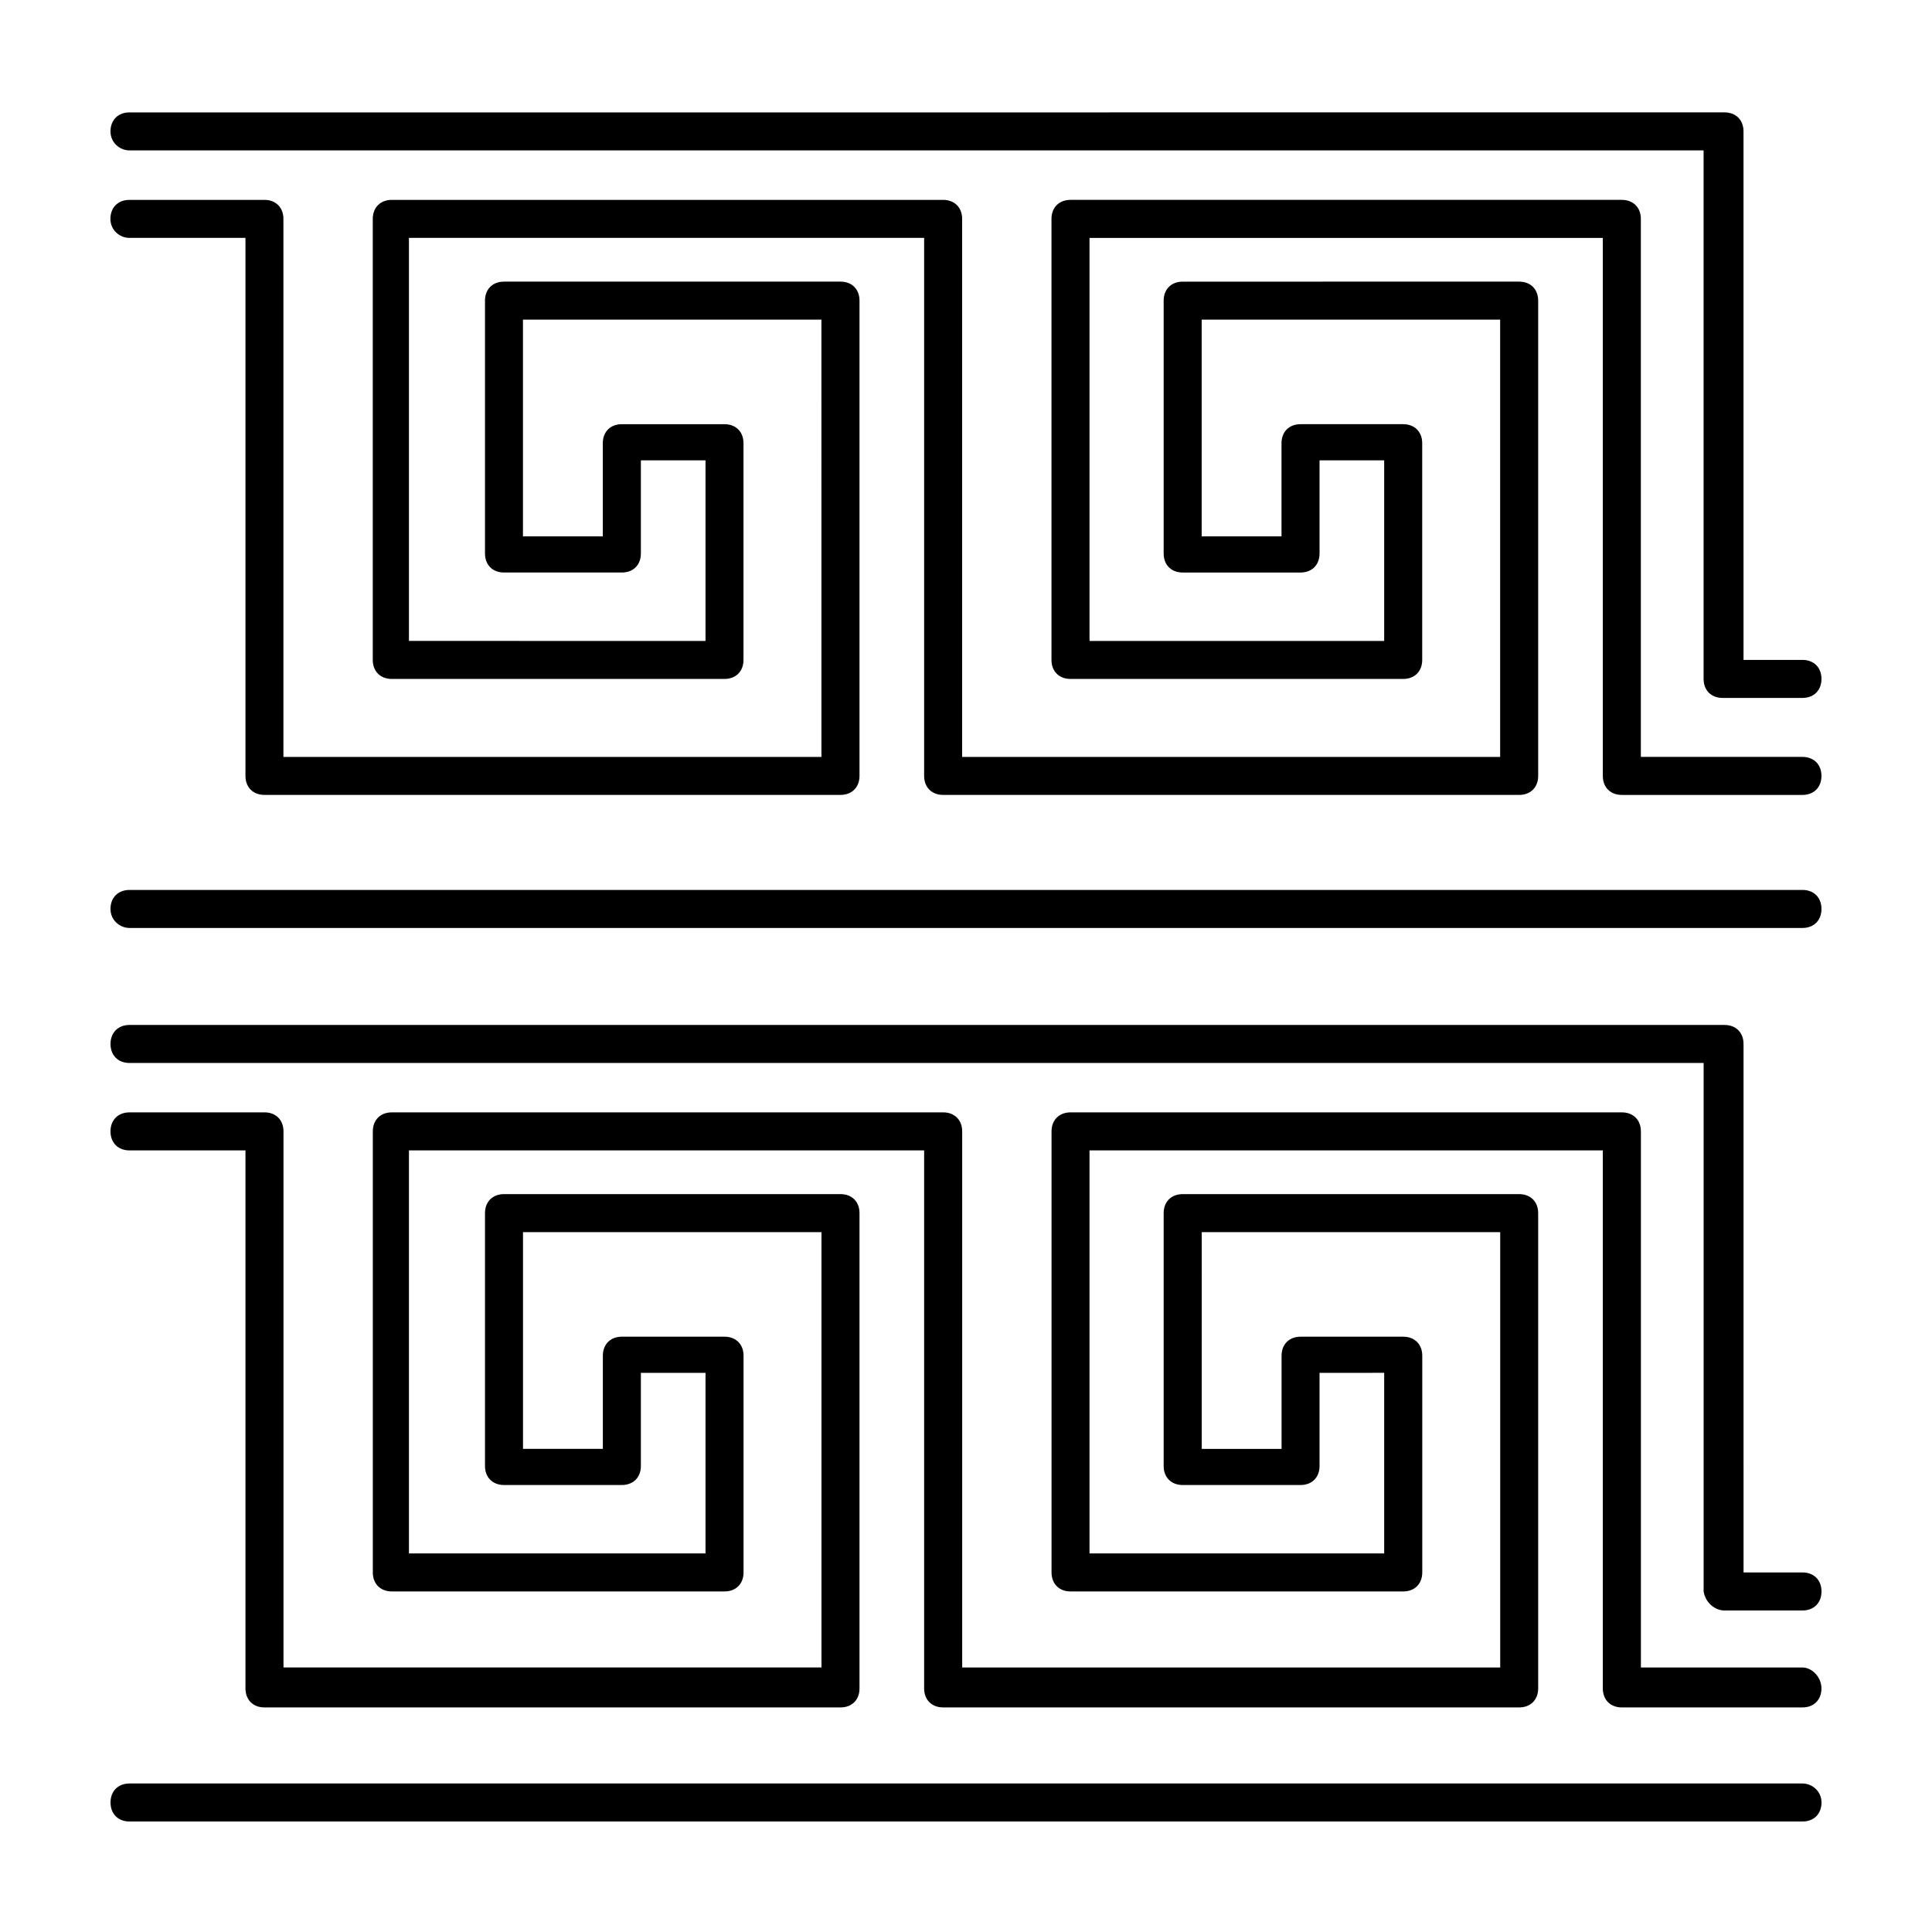
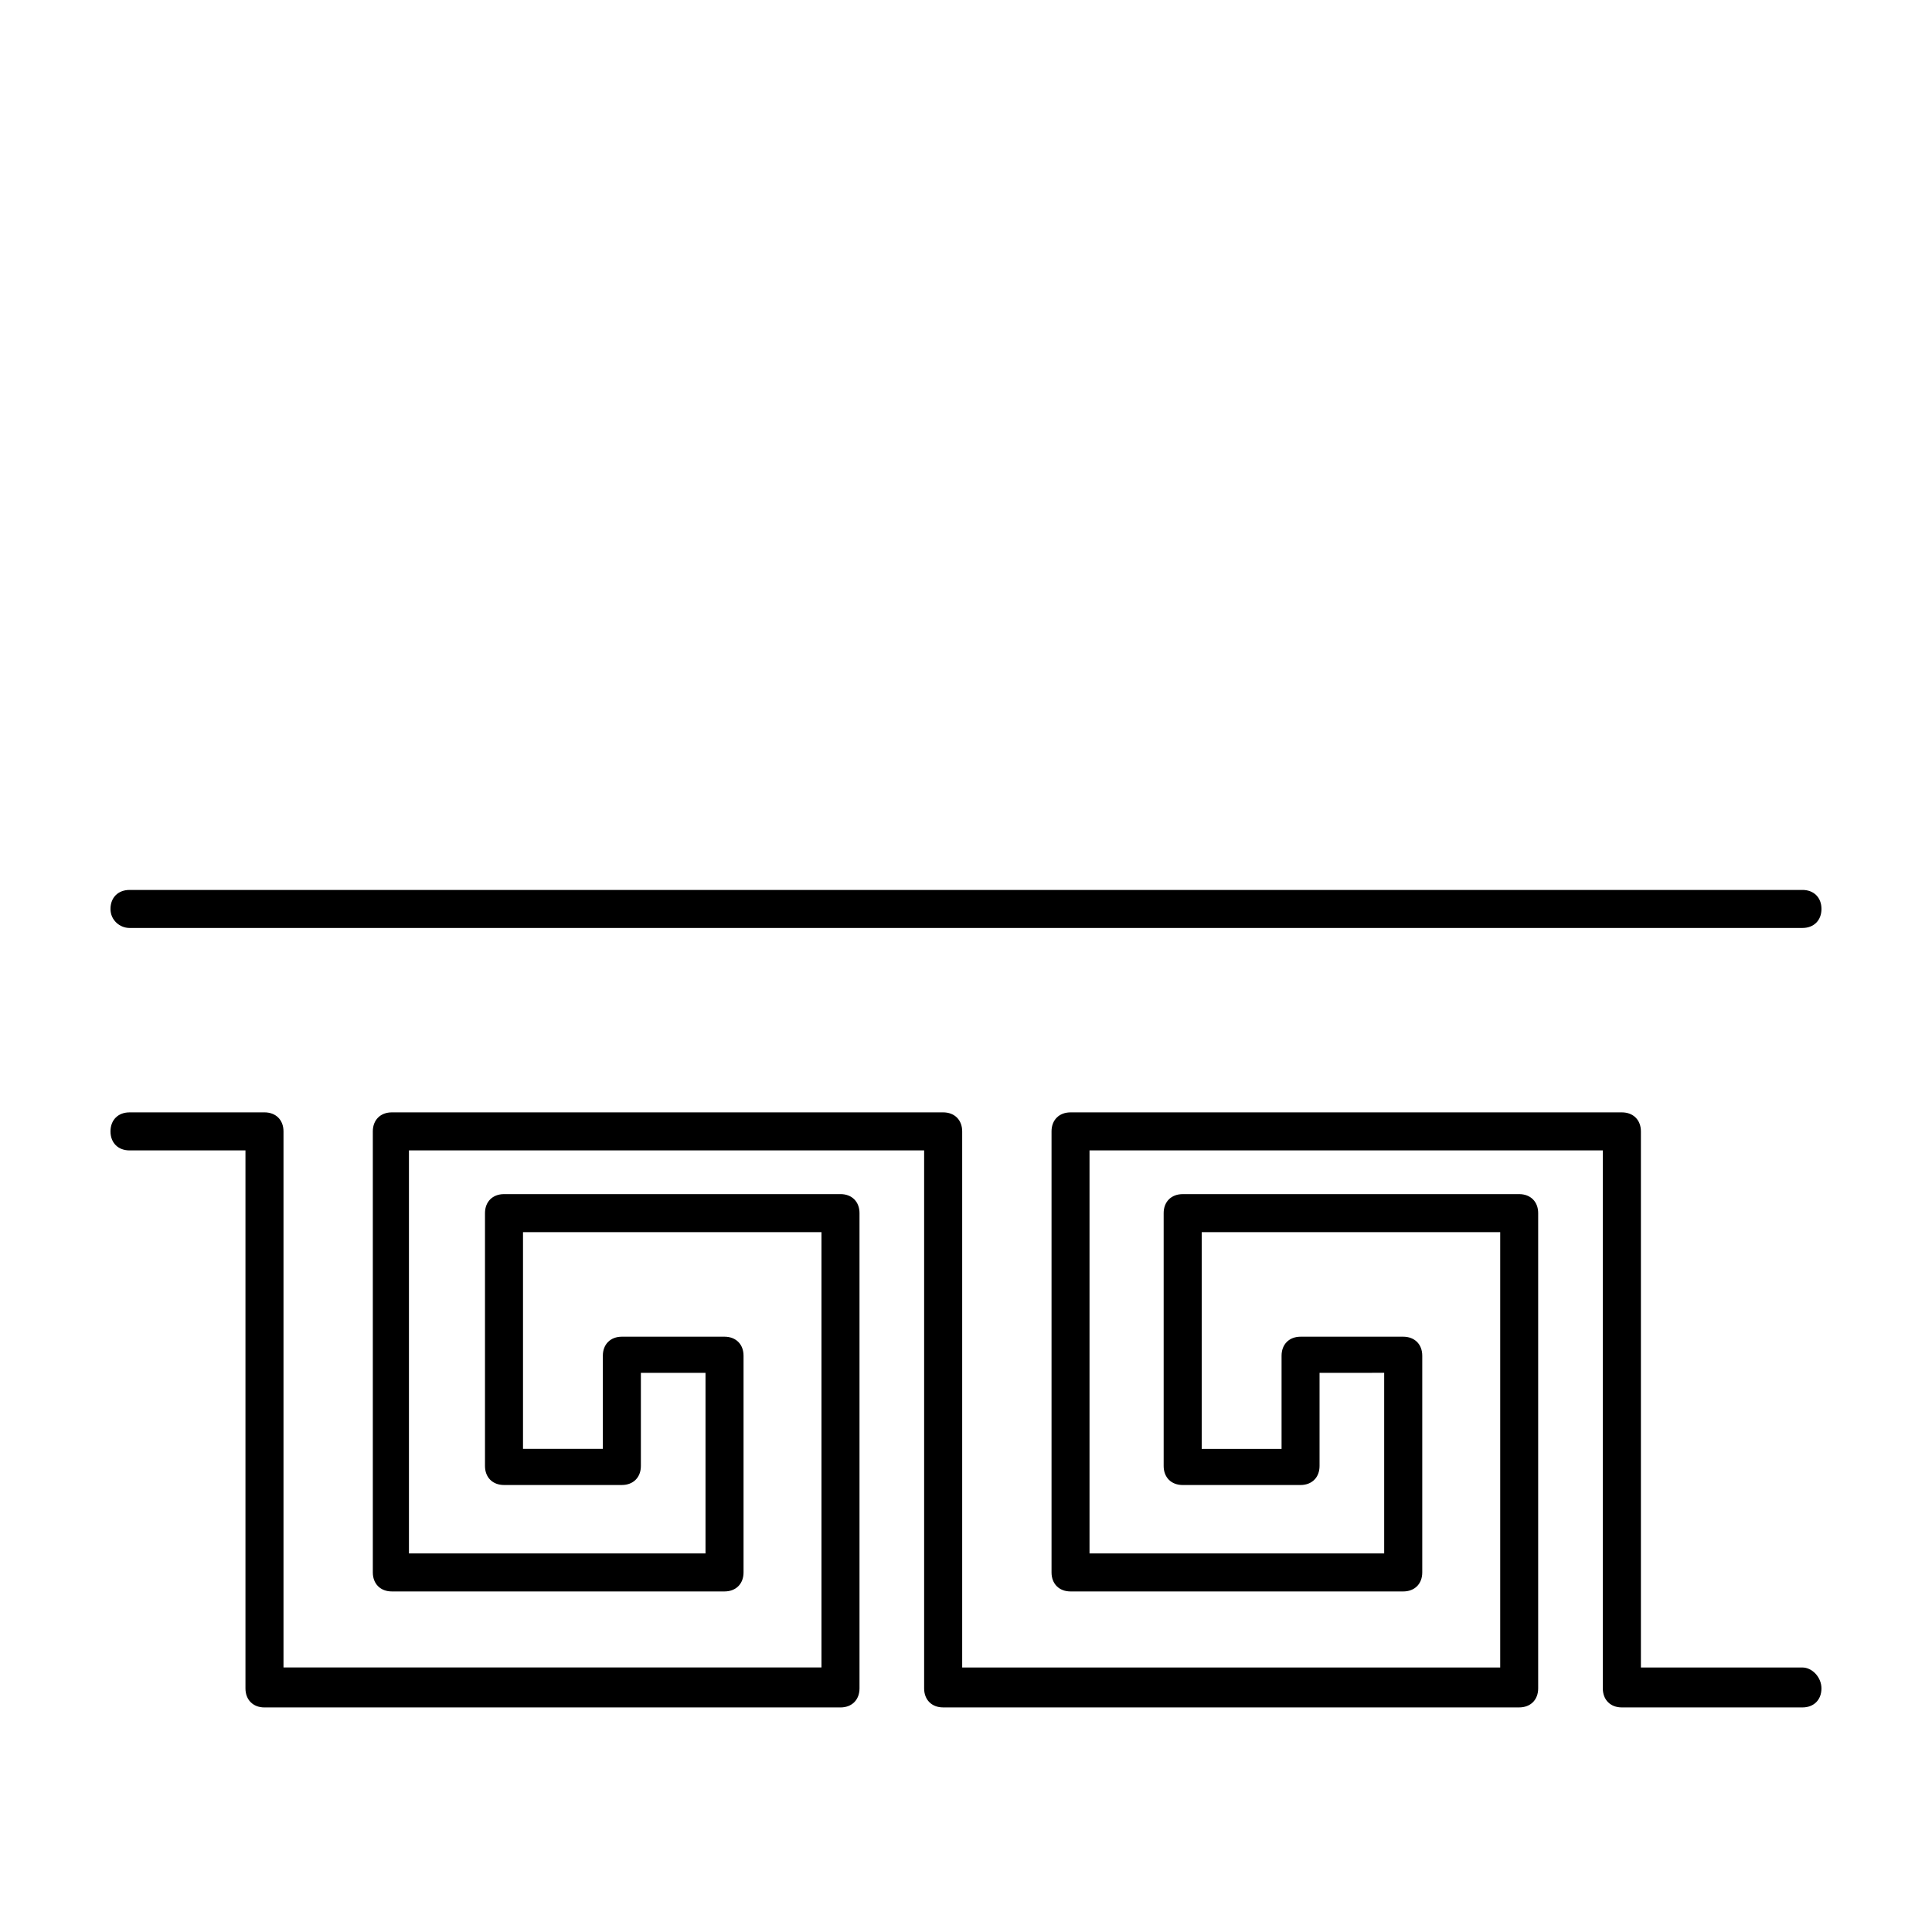
<svg xmlns="http://www.w3.org/2000/svg" fill="#000000" width="800px" height="800px" version="1.1" viewBox="144 144 512 512">
  <g>
    <path d="m621.68 585.9h-42.824v-142.07c0-3.023-2.016-5.039-5.039-5.039h-146.11c-3.023 0-5.039 2.016-5.039 5.039v116.88c0 3.023 2.016 5.039 5.039 5.039h88.168c3.023 0 5.039-2.016 5.039-5.039v-57.43c0-3.023-2.016-5.039-5.039-5.039h-27.207c-3.023 0-5.039 2.016-5.039 5.039v24.688h-21.16l0.004-57.438h79.098v115.37h-142.58v-142.07c0-3.023-2.016-5.039-5.039-5.039h-146.11c-3.023 0-5.039 2.016-5.039 5.039v116.88c0 3.023 2.016 5.039 5.039 5.039h88.168c3.023 0 5.039-2.016 5.039-5.039v-57.43c0-3.023-2.016-5.039-5.039-5.039h-27.207c-3.023 0-5.039 2.016-5.039 5.039v24.688h-21.16v-57.438h79.098v115.37h-142.57v-142.07c0-3.023-2.016-5.039-5.039-5.039l-35.77 0.004c-3.023 0-5.039 2.016-5.039 5.039 0 3.023 2.016 5.039 5.039 5.039h30.73v142.58c0 3.023 2.016 5.039 5.039 5.039h152.65c3.023 0 5.039-2.016 5.039-5.039v-125.96c0-3.023-2.016-5.039-5.039-5.039l-89.172 0.004c-3.023 0-5.039 2.016-5.039 5.039v67.008c0 3.023 2.016 5.039 5.039 5.039h31.234c3.023 0 5.039-2.016 5.039-5.039v-24.688h17.129v47.863l-78.594-0.004v-106.81h136.53v142.58c0 3.023 2.016 5.039 5.039 5.039h152.65c3.023 0 5.039-2.016 5.039-5.039v-125.95c0-3.023-2.016-5.039-5.039-5.039l-89.172 0.004c-3.023 0-5.039 2.016-5.039 5.039v67.008c0 3.023 2.016 5.039 5.039 5.039h31.234c3.023 0 5.039-2.016 5.039-5.039v-24.688l17.129-0.004v47.863h-78.09v-106.81h136.03v142.58c0 3.023 2.016 5.039 5.039 5.039h47.863c3.023 0 5.039-2.016 5.039-5.039-0.004-3.023-2.519-5.543-5.039-5.543z" />
-     <path d="m601.02 570.79h20.656c3.023 0 5.039-2.016 5.039-5.039s-2.016-5.039-5.039-5.039h-15.617l-0.004-140.05c0-3.023-2.016-5.039-5.039-5.039h-422.69c-3.023 0-5.039 2.016-5.039 5.039s2.016 5.039 5.039 5.039h417.15v140.06c0.504 3.019 3.023 5.035 5.543 5.035z" />
-     <path d="m621.68 616.64h-443.35c-3.023 0-5.039 2.016-5.039 5.039 0 3.023 2.016 5.039 5.039 5.039h443.35c3.023 0 5.039-2.016 5.039-5.039-0.004-3.023-2.519-5.039-5.039-5.039z" />
-     <path d="m178.32 207.04h30.73v142.58c0 3.023 2.016 5.039 5.039 5.039h152.65c3.023 0 5.039-2.016 5.039-5.039v-125.95c0-3.023-2.016-5.039-5.039-5.039l-89.172 0.004c-3.023 0-5.039 2.016-5.039 5.039v67.008c0 3.023 2.016 5.039 5.039 5.039h31.234c3.023 0 5.039-2.016 5.039-5.039v-24.688h17.129v47.863l-78.594-0.004v-106.81h136.53v142.58c0 3.023 2.016 5.039 5.039 5.039h152.65c3.023 0 5.039-2.016 5.039-5.039v-125.95c0-3.023-2.016-5.039-5.039-5.039l-89.172 0.004c-3.023 0-5.039 2.016-5.039 5.039v67.008c0 3.023 2.016 5.039 5.039 5.039h31.234c3.023 0 5.039-2.016 5.039-5.039v-24.688l17.129-0.004v47.863h-78.09v-106.81h136.03v142.58c0 3.023 2.016 5.039 5.039 5.039h47.863c3.023 0 5.039-2.016 5.039-5.039 0-3.023-2.016-5.039-5.039-5.039h-42.824v-142.58c0-3.023-2.016-5.039-5.039-5.039h-146.11c-3.023 0-5.039 2.016-5.039 5.039v116.88c0 3.023 2.016 5.039 5.039 5.039h88.168c3.023 0 5.039-2.016 5.039-5.039v-57.434c0-3.023-2.016-5.039-5.039-5.039h-27.207c-3.023 0-5.039 2.016-5.039 5.039v24.688h-21.16l0.004-57.434h79.098v115.88h-142.58v-142.58c0-3.023-2.016-5.039-5.039-5.039h-146.11c-3.023 0-5.039 2.016-5.039 5.039v116.88c0 3.023 2.016 5.039 5.039 5.039h88.168c3.023 0 5.039-2.016 5.039-5.039v-57.434c0-3.023-2.016-5.039-5.039-5.039h-27.207c-3.023 0-5.039 2.016-5.039 5.039v24.688h-21.16v-57.434h79.098l0.004 115.88h-142.58v-142.58c0-3.023-2.016-5.039-5.039-5.039l-35.77 0.004c-3.023 0-5.039 2.016-5.039 5.039 0 3.019 2.519 5.035 5.039 5.035z" />
-     <path d="m178.32 183.86h417.15v140.06c0 3.023 2.016 5.039 5.039 5.039h21.16c3.023 0 5.039-2.016 5.039-5.039s-2.016-5.039-5.039-5.039h-15.617l-0.004-140.06c0-3.023-2.016-5.039-5.039-5.039l-207.06 0.004h-215.63c-3.023 0-5.039 2.016-5.039 5.039 0 3.019 2.519 5.035 5.039 5.035z" />
    <path d="m178.32 389.92h443.35c3.023 0 5.039-2.016 5.039-5.039 0-3.023-2.016-5.039-5.039-5.039l-443.35 0.004c-3.023 0-5.039 2.016-5.039 5.039 0 3.019 2.519 5.035 5.039 5.035z" />
  </g>
</svg>